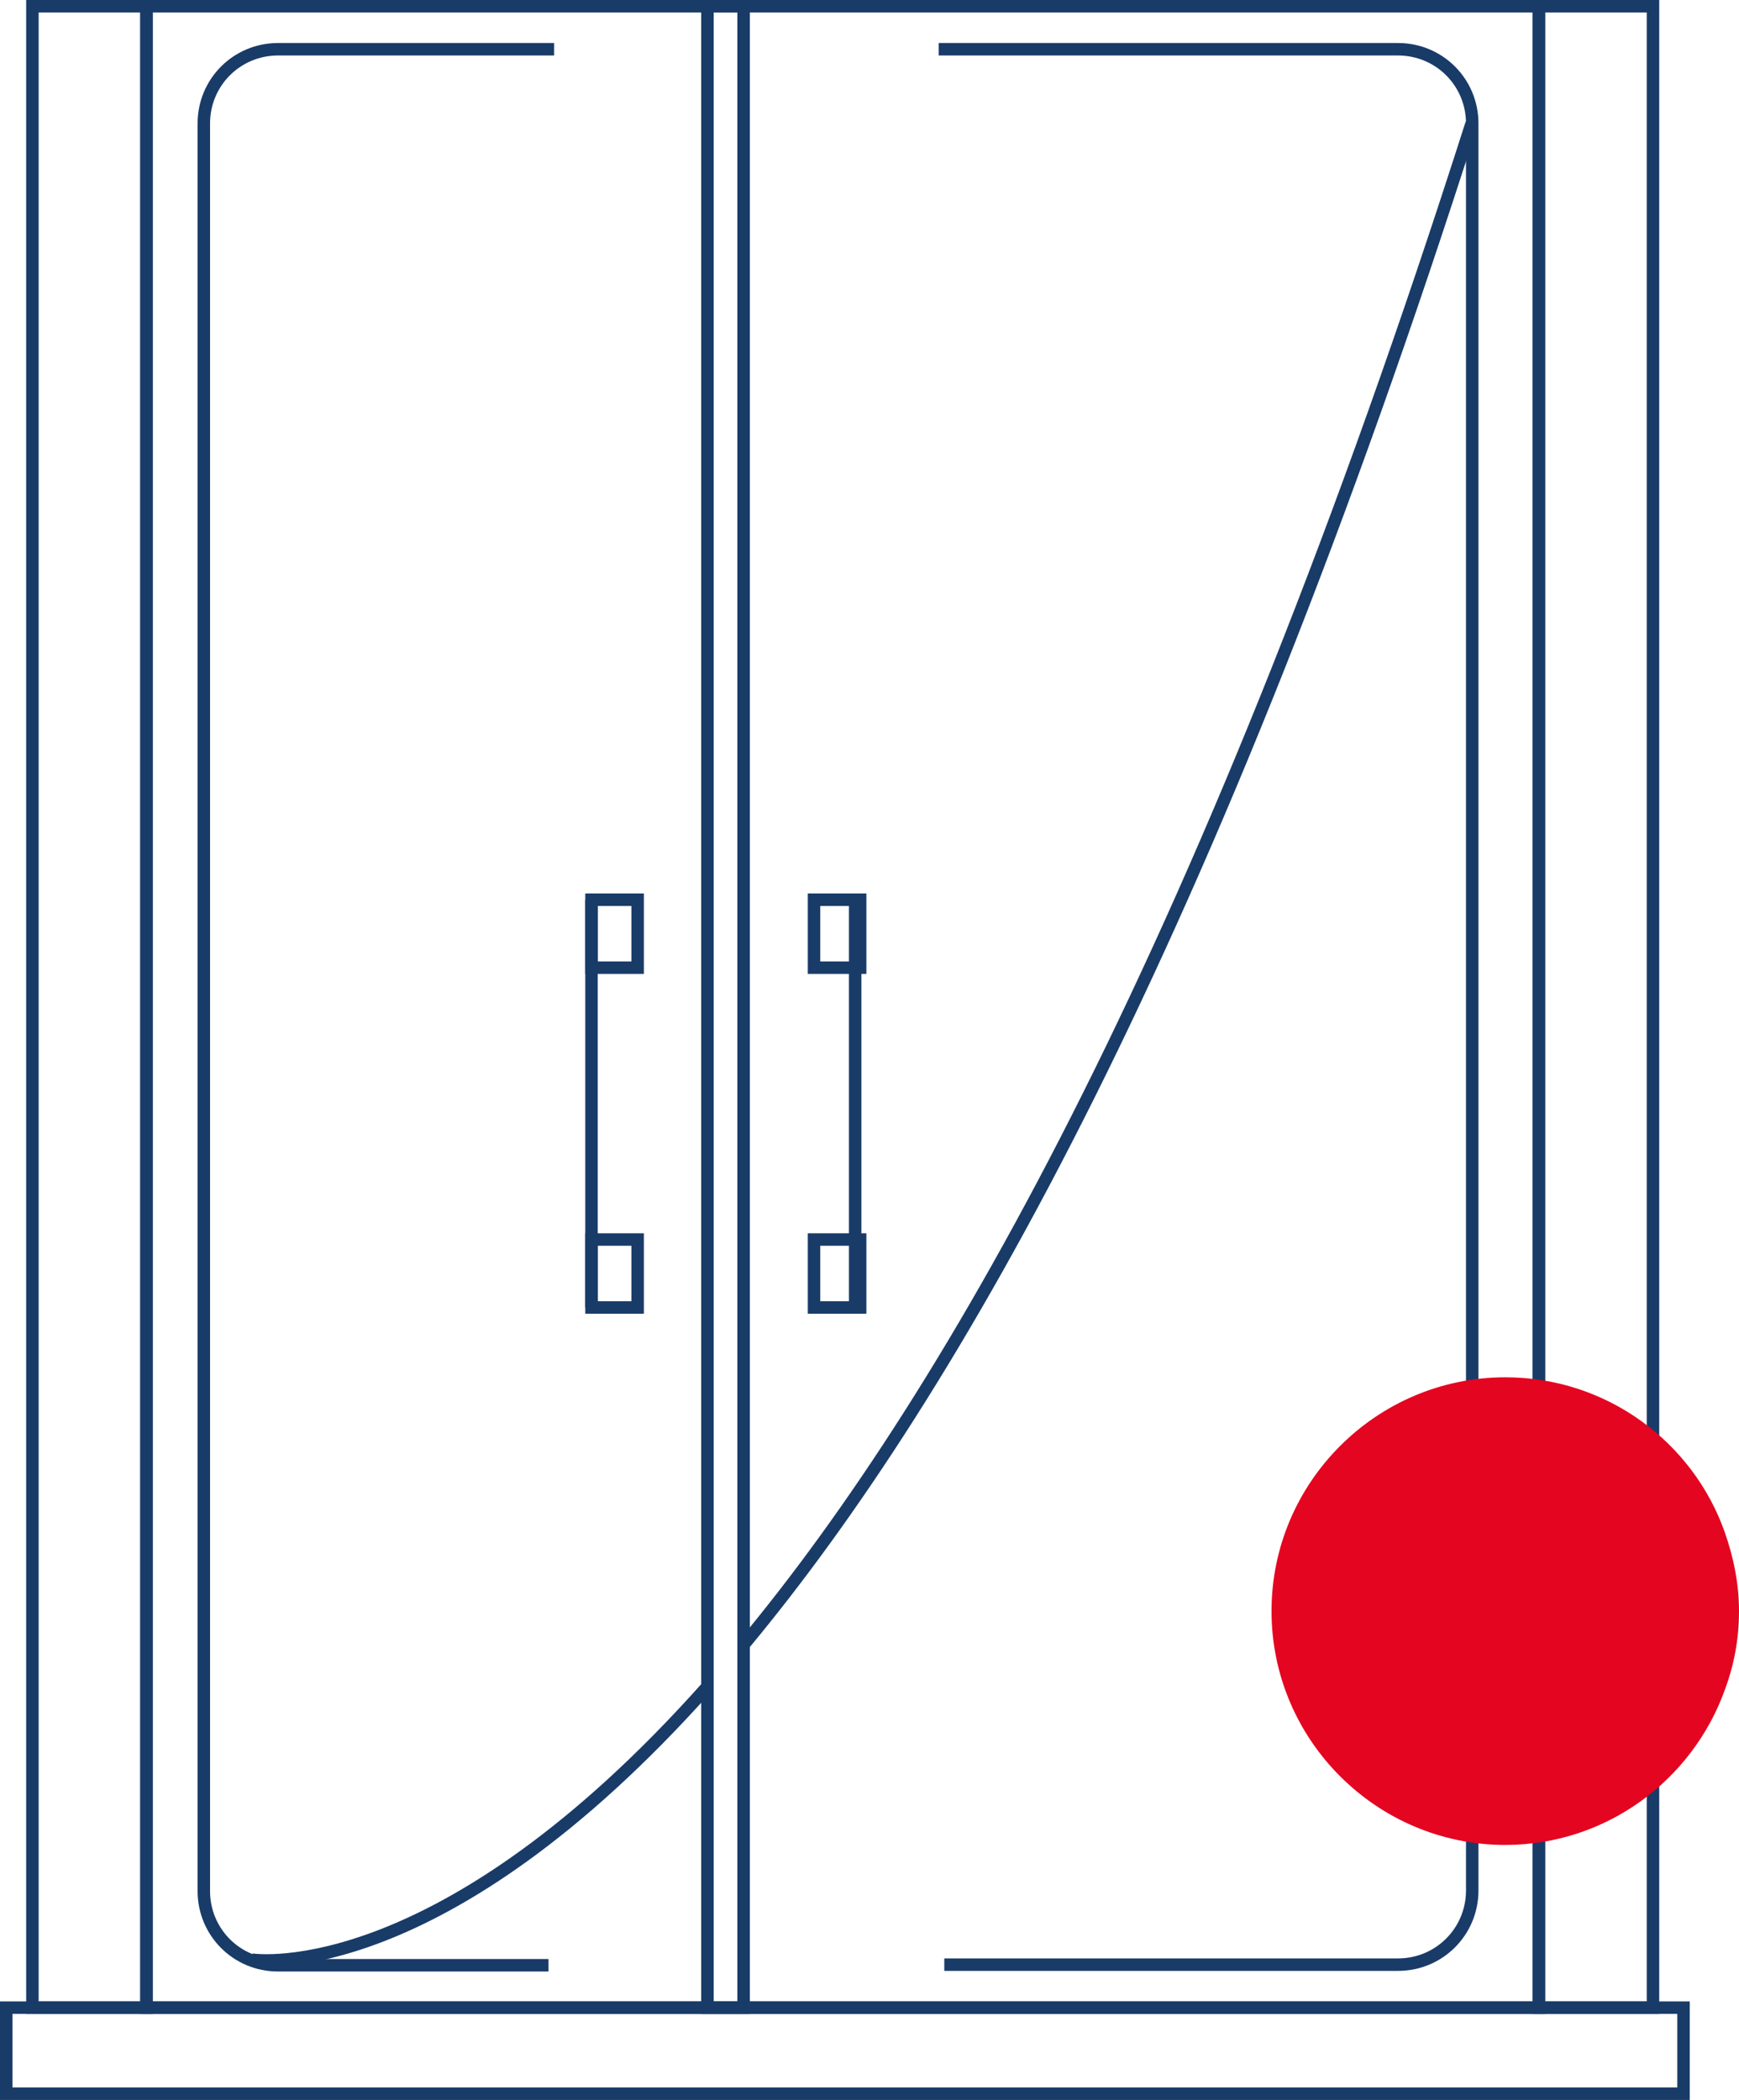
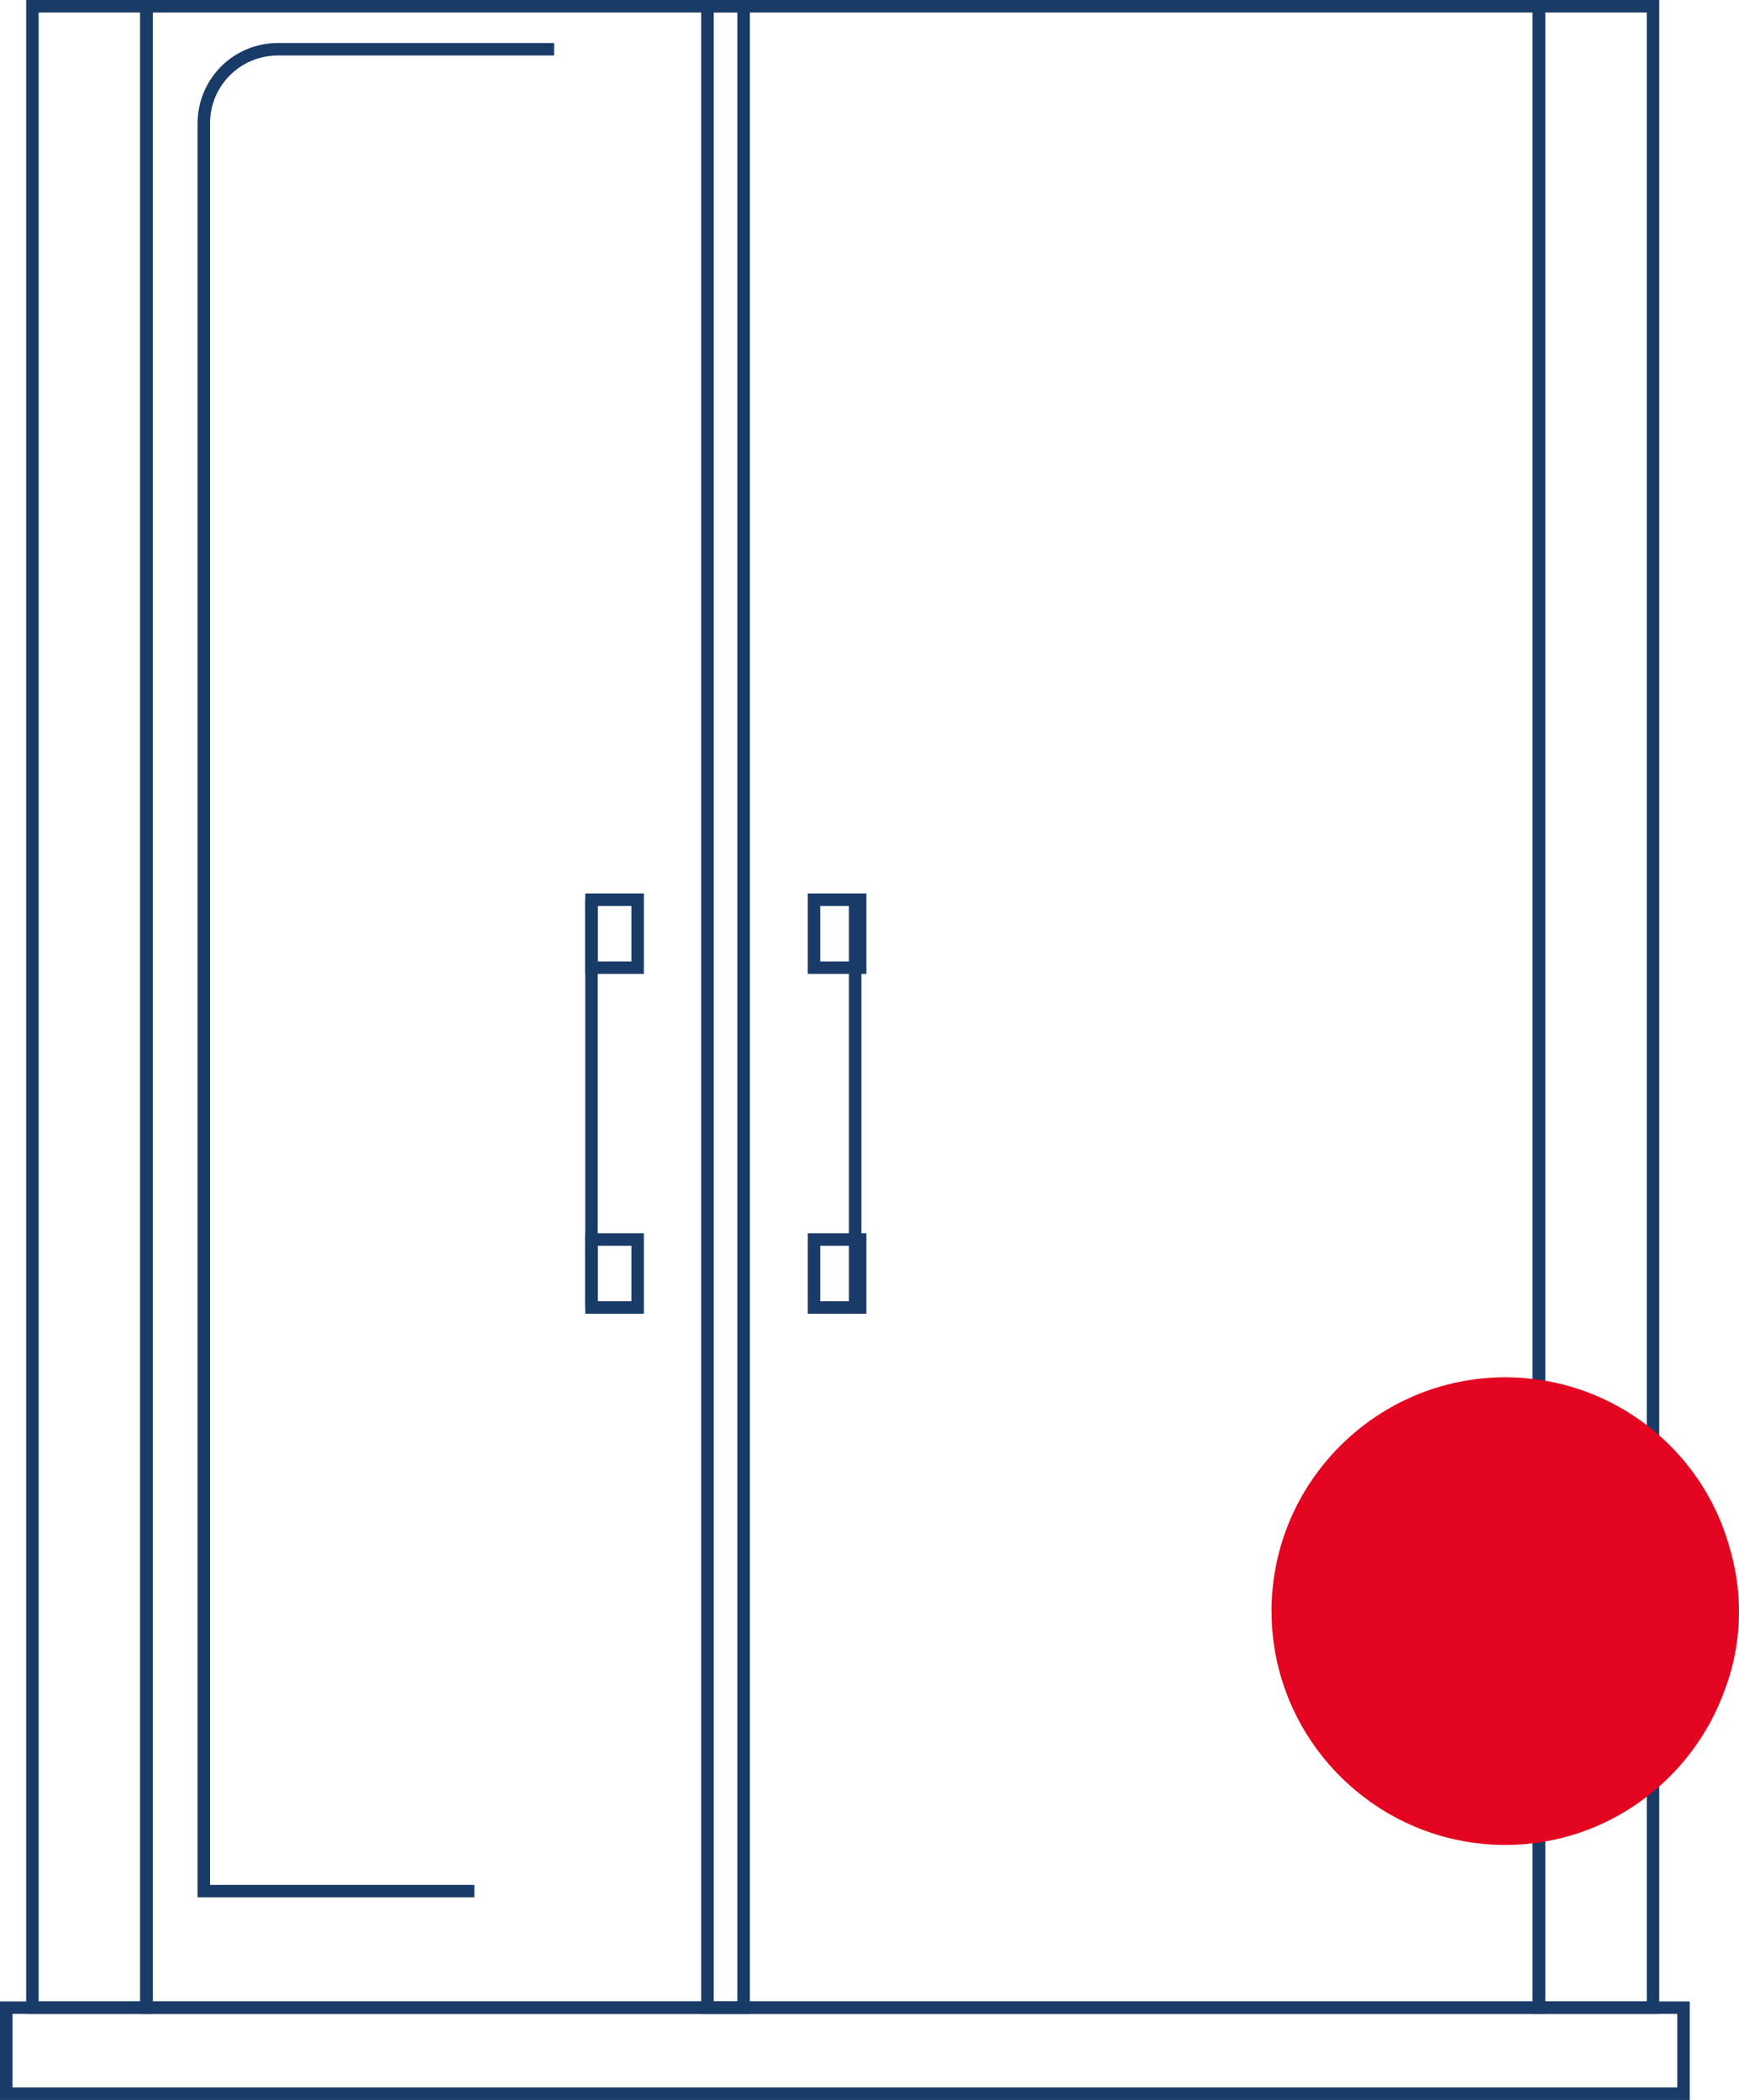
<svg xmlns="http://www.w3.org/2000/svg" version="1.1" id="Calque_1" x="0px" y="0px" viewBox="0 0 279 336.8" style="enable-background:new 0 0 279 336.8;" xml:space="preserve">
  <style type="text/css">
	.st0{fill:none;stroke:#E40520;stroke-width:2;stroke-miterlimit:10;}
	.st1{fill:#193B68;}
	.st2{fill:none;stroke:#193B68;stroke-width:2;stroke-miterlimit:10;}
	.st3{fill:#E40520;}
</style>
  <g>
    <g>
      <g>
        <g>
          <rect x="113.5" y="1" class="st2" width="133.4" height="321" />
          <rect x="23.5" y="1" class="st2" width="95.8" height="321" />
          <g>
            <line class="st2" x1="137.2" y1="144.3" x2="137.2" y2="209.7" />
            <line class="st2" x1="94.9" y1="144.3" x2="94.9" y2="209.7" />
          </g>
-           <path class="st2" d="M88.9,7.9H44.6c-6.6,0-11.9,5.3-11.9,11.9v283.5c0,6.6,5.3,11.9,11.9,11.9h43.4" />
-           <path class="st2" d="M151.5,315.1h72.8c6.6,0,11.9-5.3,11.9-11.9V19.8c0-6.6-5.3-11.9-11.9-11.9h-73.7" />
-           <path class="st2" d="M119.3,263.8c33.8-40.6,75.1-113.4,116.8-244" />
-           <path class="st2" d="M113.5,270.5c-42.8,48-72.3,43.9-73.1,43.8c0,0,0,0,0,0" />
+           <path class="st2" d="M88.9,7.9H44.6c-6.6,0-11.9,5.3-11.9,11.9v283.5h43.4" />
        </g>
        <rect x="94.9" y="144.3" class="st2" width="7.4" height="10.9" />
        <rect x="130.6" y="144.3" class="st2" width="7.4" height="10.9" />
        <rect x="94.9" y="198.8" class="st2" width="7.4" height="10.9" />
        <rect x="130.6" y="198.8" class="st2" width="7.4" height="10.9" />
      </g>
      <rect x="5.2" y="1" class="st2" width="18.3" height="321" />
      <rect x="246.9" y="1" class="st2" width="18.3" height="321" />
      <rect x="1" y="322" class="st2" width="269.1" height="13.8" />
    </g>
    <path class="st3" d="M279,258.4c0,4.5-0.8,8.7-2.3,12.7c-5.2,14.4-19,24.8-35.2,24.8c-20.6,0-37.5-16.8-37.5-37.5   c0-20.7,16.9-37.5,37.5-37.5c16.3,0,30.1,10.4,35.2,24.8C278.1,249.7,279,253.9,279,258.4z" />
  </g>
</svg>